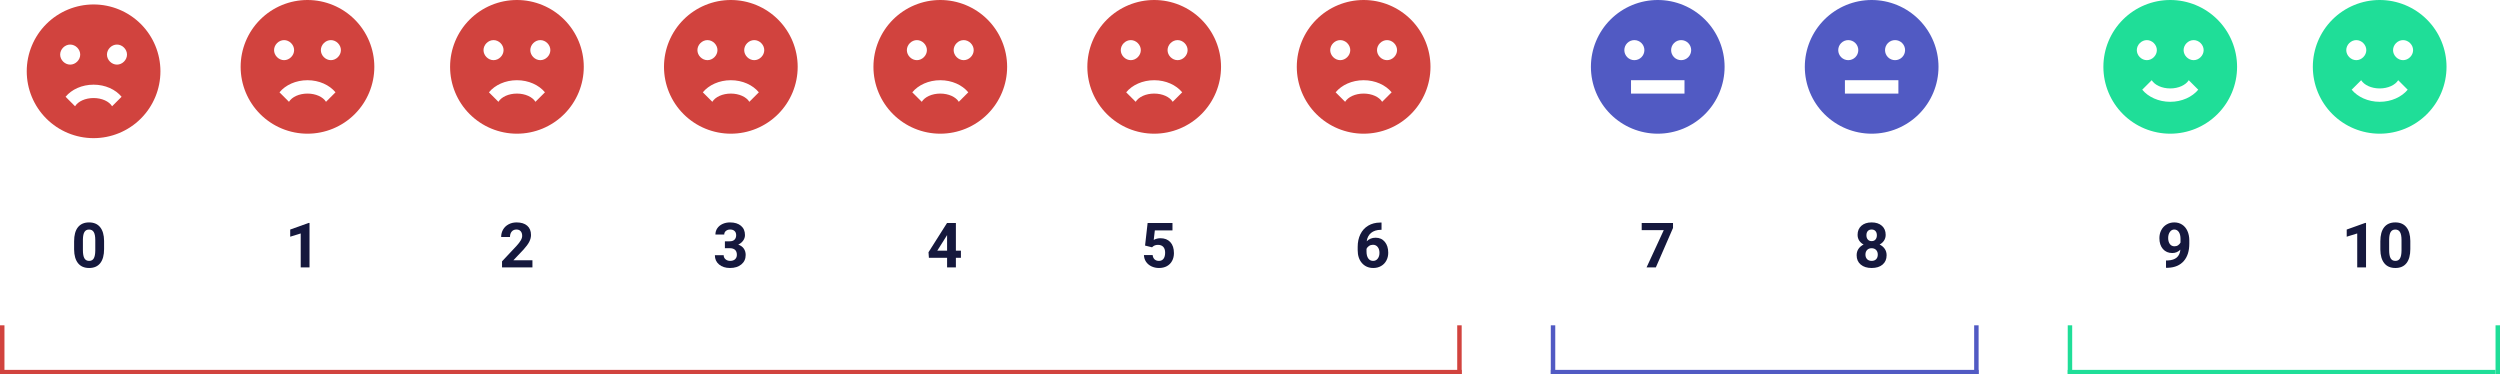
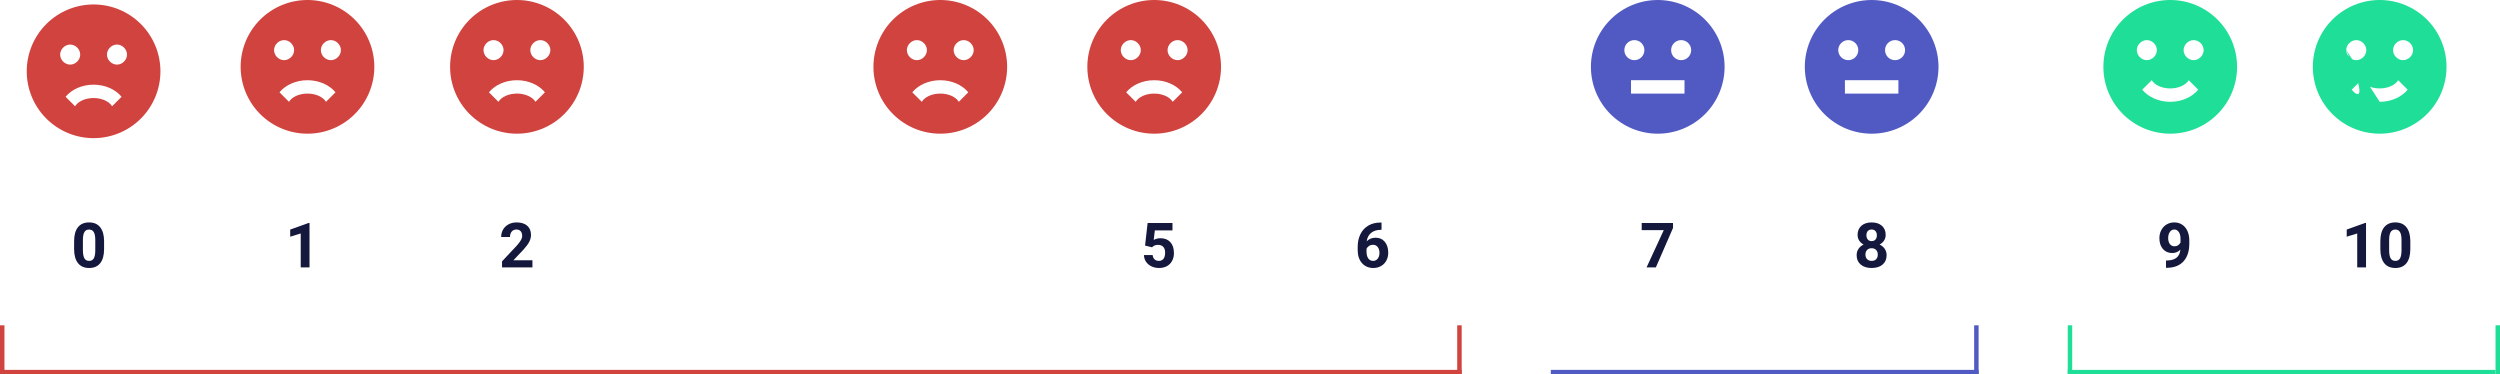
<svg xmlns="http://www.w3.org/2000/svg" width="561" height="84" viewBox="0 0 561 84" fill="none">
  <path d="M69.456 60H67.481V52.385L65.122 53.116V51.51L69.244 50.033H69.456V60Z" fill="#15183D" />
  <path d="M23.356 55.885C23.356 57.261 23.072 58.314 22.502 59.043C21.932 59.772 21.098 60.137 20 60.137C18.915 60.137 18.086 59.779 17.512 59.063C16.938 58.348 16.644 57.323 16.63 55.987V54.155C16.63 52.765 16.917 51.71 17.491 50.99C18.07 50.27 18.902 49.91 19.986 49.91C21.071 49.91 21.9 50.268 22.475 50.983C23.049 51.694 23.343 52.717 23.356 54.053V55.885ZM21.381 53.875C21.381 53.05 21.267 52.451 21.039 52.077C20.816 51.699 20.465 51.51 19.986 51.51C19.521 51.51 19.177 51.69 18.954 52.05C18.735 52.405 18.619 52.964 18.605 53.725V56.145C18.605 56.956 18.715 57.56 18.934 57.956C19.157 58.348 19.512 58.544 20 58.544C20.483 58.544 20.832 58.355 21.046 57.977C21.26 57.598 21.372 57.02 21.381 56.24V53.875Z" fill="#15183D" />
  <path d="M119.479 60H112.657V58.647L115.877 55.215C116.319 54.732 116.645 54.31 116.854 53.95C117.069 53.59 117.176 53.248 117.176 52.925C117.176 52.483 117.064 52.136 116.841 51.886C116.618 51.63 116.299 51.503 115.884 51.503C115.437 51.503 115.084 51.658 114.824 51.968C114.569 52.273 114.441 52.676 114.441 53.178H112.459C112.459 52.572 112.603 52.018 112.89 51.517C113.181 51.015 113.591 50.623 114.12 50.341C114.649 50.054 115.248 49.91 115.918 49.91C116.943 49.91 117.739 50.156 118.304 50.648C118.873 51.141 119.158 51.836 119.158 52.733C119.158 53.226 119.031 53.727 118.775 54.237C118.52 54.748 118.083 55.342 117.463 56.022L115.2 58.407H119.479V60Z" fill="#15183D" />
-   <path d="M162.667 54.148H163.72C164.221 54.148 164.592 54.023 164.834 53.773C165.076 53.522 165.196 53.189 165.196 52.774C165.196 52.373 165.076 52.061 164.834 51.838C164.597 51.615 164.269 51.503 163.85 51.503C163.471 51.503 163.155 51.608 162.899 51.817C162.644 52.023 162.517 52.291 162.517 52.624H160.541C160.541 52.105 160.68 51.64 160.958 51.23C161.241 50.815 161.632 50.491 162.134 50.259C162.64 50.026 163.196 49.91 163.802 49.91C164.854 49.91 165.679 50.163 166.276 50.669C166.873 51.17 167.172 51.863 167.172 52.747C167.172 53.203 167.033 53.622 166.755 54.005C166.477 54.388 166.112 54.682 165.661 54.887C166.222 55.087 166.639 55.388 166.912 55.789C167.19 56.19 167.329 56.664 167.329 57.211C167.329 58.095 167.006 58.804 166.358 59.337C165.716 59.87 164.864 60.137 163.802 60.137C162.808 60.137 161.995 59.875 161.361 59.351C160.732 58.827 160.418 58.134 160.418 57.273H162.394C162.394 57.646 162.533 57.952 162.811 58.188C163.093 58.425 163.439 58.544 163.85 58.544C164.319 58.544 164.686 58.421 164.95 58.175C165.219 57.924 165.354 57.594 165.354 57.184C165.354 56.19 164.807 55.693 163.713 55.693H162.667V54.148Z" fill="#15183D" />
-   <path d="M214.502 56.254H215.63V57.847H214.502V60H212.526V57.847H208.445L208.356 56.602L212.506 50.047H214.502V56.254ZM210.325 56.254H212.526V52.74L212.396 52.966L210.325 56.254Z" fill="#15183D" />
  <path d="M256.951 55.105L257.525 50.047H263.104V51.694H259.146L258.899 53.834C259.369 53.583 259.868 53.458 260.396 53.458C261.344 53.458 262.087 53.752 262.625 54.34C263.163 54.928 263.432 55.75 263.432 56.808C263.432 57.45 263.295 58.027 263.021 58.537C262.753 59.043 262.365 59.437 261.859 59.72C261.354 59.998 260.757 60.137 260.068 60.137C259.467 60.137 258.909 60.016 258.394 59.774C257.879 59.528 257.471 59.184 257.17 58.742C256.874 58.3 256.716 57.797 256.698 57.231H258.653C258.694 57.646 258.838 57.97 259.084 58.202C259.335 58.43 259.66 58.544 260.062 58.544C260.508 58.544 260.852 58.384 261.094 58.065C261.335 57.742 261.456 57.286 261.456 56.698C261.456 56.133 261.317 55.7 261.039 55.399C260.761 55.099 260.367 54.948 259.856 54.948C259.387 54.948 259.007 55.071 258.715 55.317L258.523 55.495L256.951 55.105Z" fill="#15183D" />
  <path d="M310.017 49.944V51.571H309.825C308.932 51.585 308.212 51.817 307.665 52.269C307.123 52.72 306.797 53.346 306.688 54.148C307.216 53.611 307.884 53.342 308.69 53.342C309.556 53.342 310.244 53.652 310.755 54.272C311.265 54.891 311.521 55.707 311.521 56.719C311.521 57.366 311.379 57.952 311.097 58.476C310.819 59 310.422 59.408 309.907 59.699C309.397 59.991 308.818 60.137 308.171 60.137C307.123 60.137 306.275 59.772 305.628 59.043C304.985 58.314 304.664 57.341 304.664 56.124V55.413C304.664 54.333 304.867 53.38 305.272 52.556C305.683 51.726 306.268 51.086 307.029 50.635C307.795 50.179 308.681 49.949 309.688 49.944H310.017ZM308.089 54.928C307.77 54.928 307.48 55.012 307.221 55.181C306.961 55.345 306.77 55.563 306.646 55.837V56.438C306.646 57.099 306.776 57.617 307.036 57.99C307.296 58.359 307.66 58.544 308.13 58.544C308.554 58.544 308.896 58.378 309.155 58.045C309.42 57.708 309.552 57.273 309.552 56.739C309.552 56.197 309.42 55.759 309.155 55.427C308.891 55.094 308.535 54.928 308.089 54.928Z" fill="#15183D" />
  <path d="M21 1C19.03 1 17.08 1.388 15.26 2.142C13.44 2.896 11.786 4.001 10.393 5.393C7.58 8.206 6 12.022 6 16C6 19.978 7.58 23.794 10.393 26.607C11.786 28 13.44 29.104 15.26 29.858C17.08 30.612 19.03 31 21 31C24.978 31 28.794 29.42 31.607 26.607C34.42 23.794 36 19.978 36 16C36 14.03 35.612 12.08 34.858 10.26C34.104 8.44 32.999 6.786 31.607 5.393C30.214 4.001 28.56 2.896 26.74 2.142C24.92 1.388 22.97 1 21 1ZM13.5 12.25C13.5 11.05 14.55 10 15.75 10C16.95 10 18 11.05 18 12.25C18 13.45 16.95 14.5 15.75 14.5C14.55 14.5 13.5 13.45 13.5 12.25ZM25.155 23.845C24.48 22.75 22.875 22 21 22C19.125 22 17.52 22.75 16.845 23.845L14.715 21.715C16.065 20.08 18.375 19 21 19C23.625 19 25.935 20.08 27.285 21.715L25.155 23.845ZM26.25 14.5C25.05 14.5 24 13.45 24 12.25C24 11.05 25.05 10 26.25 10C27.45 10 28.5 11.05 28.5 12.25C28.5 13.45 27.45 14.5 26.25 14.5Z" fill="#D1433E" />
  <path d="M69 0C67.03 0 65.08 0.388 63.26 1.142C61.44 1.896 59.786 3.001 58.393 4.393C55.58 7.206 54 11.022 54 15C54 18.978 55.58 22.794 58.393 25.607C59.786 27 61.44 28.104 63.26 28.858C65.08 29.612 67.03 30 69 30C72.978 30 76.794 28.42 79.607 25.607C82.42 22.794 84 18.978 84 15C84 13.03 83.612 11.08 82.858 9.26C82.104 7.44 80.999 5.786 79.607 4.393C78.214 3.001 76.56 1.896 74.74 1.142C72.92 0.388 70.97 0 69 0ZM61.5 11.25C61.5 10.05 62.55 9 63.75 9C64.95 9 66 10.05 66 11.25C66 12.45 64.95 13.5 63.75 13.5C62.55 13.5 61.5 12.45 61.5 11.25ZM73.155 22.845C72.48 21.75 70.875 21 69 21C67.125 21 65.52 21.75 64.845 22.845L62.715 20.715C64.065 19.08 66.375 18 69 18C71.625 18 73.935 19.08 75.285 20.715L73.155 22.845ZM74.25 13.5C73.05 13.5 72 12.45 72 11.25C72 10.05 73.05 9 74.25 9C75.45 9 76.5 10.05 76.5 11.25C76.5 12.45 75.45 13.5 74.25 13.5Z" fill="#D1433E" />
  <path d="M116 0C114.03 0 112.08 0.388 110.26 1.142C108.44 1.896 106.786 3.001 105.393 4.393C102.58 7.206 101 11.022 101 15C101 18.978 102.58 22.794 105.393 25.607C106.786 27 108.44 28.104 110.26 28.858C112.08 29.612 114.03 30 116 30C119.978 30 123.794 28.42 126.607 25.607C129.42 22.794 131 18.978 131 15C131 13.03 130.612 11.08 129.858 9.26C129.104 7.44 127.999 5.786 126.607 4.393C125.214 3.001 123.56 1.896 121.74 1.142C119.92 0.388 117.97 0 116 0ZM108.5 11.25C108.5 10.05 109.55 9 110.75 9C111.95 9 113 10.05 113 11.25C113 12.45 111.95 13.5 110.75 13.5C109.55 13.5 108.5 12.45 108.5 11.25ZM120.155 22.845C119.48 21.75 117.875 21 116 21C114.125 21 112.52 21.75 111.845 22.845L109.715 20.715C111.065 19.08 113.375 18 116 18C118.625 18 120.935 19.08 122.285 20.715L120.155 22.845ZM121.25 13.5C120.05 13.5 119 12.45 119 11.25C119 10.05 120.05 9 121.25 9C122.45 9 123.5 10.05 123.5 11.25C123.5 12.45 122.45 13.5 121.25 13.5Z" fill="#D1433E" />
-   <path d="M164 0C162.03 0 160.08 0.388 158.26 1.142C156.44 1.896 154.786 3.001 153.393 4.393C150.58 7.206 149 11.022 149 15C149 18.978 150.58 22.794 153.393 25.607C154.786 27 156.44 28.104 158.26 28.858C160.08 29.612 162.03 30 164 30C167.978 30 171.794 28.42 174.607 25.607C177.42 22.794 179 18.978 179 15C179 13.03 178.612 11.08 177.858 9.26C177.104 7.44 175.999 5.786 174.607 4.393C173.214 3.001 171.56 1.896 169.74 1.142C167.92 0.388 165.97 0 164 0ZM156.5 11.25C156.5 10.05 157.55 9 158.75 9C159.95 9 161 10.05 161 11.25C161 12.45 159.95 13.5 158.75 13.5C157.55 13.5 156.5 12.45 156.5 11.25ZM168.155 22.845C167.48 21.75 165.875 21 164 21C162.125 21 160.52 21.75 159.845 22.845L157.715 20.715C159.065 19.08 161.375 18 164 18C166.625 18 168.935 19.08 170.285 20.715L168.155 22.845ZM169.25 13.5C168.05 13.5 167 12.45 167 11.25C167 10.05 168.05 9 169.25 9C170.45 9 171.5 10.05 171.5 11.25C171.5 12.45 170.45 13.5 169.25 13.5Z" fill="#D1433E" />
  <path d="M211 0C209.03 0 207.08 0.388 205.26 1.142C203.44 1.896 201.786 3.001 200.393 4.393C197.58 7.206 196 11.022 196 15C196 18.978 197.58 22.794 200.393 25.607C201.786 27 203.44 28.104 205.26 28.858C207.08 29.612 209.03 30 211 30C214.978 30 218.794 28.42 221.607 25.607C224.42 22.794 226 18.978 226 15C226 13.03 225.612 11.08 224.858 9.26C224.104 7.44 222.999 5.786 221.607 4.393C220.214 3.001 218.56 1.896 216.74 1.142C214.92 0.388 212.97 0 211 0ZM203.5 11.25C203.5 10.05 204.55 9 205.75 9C206.95 9 208 10.05 208 11.25C208 12.45 206.95 13.5 205.75 13.5C204.55 13.5 203.5 12.45 203.5 11.25ZM215.155 22.845C214.48 21.75 212.875 21 211 21C209.125 21 207.52 21.75 206.845 22.845L204.715 20.715C206.065 19.08 208.375 18 211 18C213.625 18 215.935 19.08 217.285 20.715L215.155 22.845ZM216.25 13.5C215.05 13.5 214 12.45 214 11.25C214 10.05 215.05 9 216.25 9C217.45 9 218.5 10.05 218.5 11.25C218.5 12.45 217.45 13.5 216.25 13.5Z" fill="#D1433E" />
  <path d="M259 0C257.03 0 255.08 0.388 253.26 1.142C251.44 1.896 249.786 3.001 248.393 4.393C245.58 7.206 244 11.022 244 15C244 18.978 245.58 22.794 248.393 25.607C249.786 27 251.44 28.104 253.26 28.858C255.08 29.612 257.03 30 259 30C262.978 30 266.794 28.42 269.607 25.607C272.42 22.794 274 18.978 274 15C274 13.03 273.612 11.08 272.858 9.26C272.104 7.44 270.999 5.786 269.607 4.393C268.214 3.001 266.56 1.896 264.74 1.142C262.92 0.388 260.97 0 259 0ZM251.5 11.25C251.5 10.05 252.55 9 253.75 9C254.95 9 256 10.05 256 11.25C256 12.45 254.95 13.5 253.75 13.5C252.55 13.5 251.5 12.45 251.5 11.25ZM263.155 22.845C262.48 21.75 260.875 21 259 21C257.125 21 255.52 21.75 254.845 22.845L252.715 20.715C254.065 19.08 256.375 18 259 18C261.625 18 263.935 19.08 265.285 20.715L263.155 22.845ZM264.25 13.5C263.05 13.5 262 12.45 262 11.25C262 10.05 263.05 9 264.25 9C265.45 9 266.5 10.05 266.5 11.25C266.5 12.45 265.45 13.5 264.25 13.5Z" fill="#D1433E" />
-   <path d="M306 0C304.03 0 302.08 0.388 300.26 1.142C298.44 1.896 296.786 3.001 295.393 4.393C292.58 7.206 291 11.022 291 15C291 18.978 292.58 22.794 295.393 25.607C296.786 27 298.44 28.104 300.26 28.858C302.08 29.612 304.03 30 306 30C309.978 30 313.794 28.42 316.607 25.607C319.42 22.794 321 18.978 321 15C321 13.03 320.612 11.08 319.858 9.26C319.104 7.44 317.999 5.786 316.607 4.393C315.214 3.001 313.56 1.896 311.74 1.142C309.92 0.388 307.97 0 306 0ZM298.5 11.25C298.5 10.05 299.55 9 300.75 9C301.95 9 303 10.05 303 11.25C303 12.45 301.95 13.5 300.75 13.5C299.55 13.5 298.5 12.45 298.5 11.25ZM310.155 22.845C309.48 21.75 307.875 21 306 21C304.125 21 302.52 21.75 301.845 22.845L299.715 20.715C301.065 19.08 303.375 18 306 18C308.625 18 310.935 19.08 312.285 20.715L310.155 22.845ZM311.25 13.5C310.05 13.5 309 12.45 309 11.25C309 10.05 310.05 9 311.25 9C312.45 9 313.5 10.05 313.5 11.25C313.5 12.45 312.45 13.5 311.25 13.5Z" fill="#D1433E" />
-   <rect width="11" height="1" transform="matrix(-4.37114e-08 -1 -1 4.37114e-08 349 84)" fill="#515AC3" />
  <rect x="348" y="83" width="96" height="1" fill="#515AC3" />
  <rect width="11" height="1" transform="matrix(-4.37114e-08 -1 -1 4.37114e-08 444 84)" fill="#515AC3" />
  <rect width="328" height="1" transform="matrix(1 0 0 -1 0 84)" fill="#D1433E" />
  <rect width="11" height="1" transform="matrix(-4.37114e-08 -1 -1 4.37114e-08 328 84)" fill="#D1433E" />
  <rect width="11" height="1" transform="matrix(-4.37114e-08 -1 -1 4.37114e-08 1 84)" fill="#D1433E" />
  <path d="M375.425 51.154L371.576 60H369.491L373.347 51.647H368.397V50.047H375.425V51.154Z" fill="#15183D" />
  <path d="M423.145 52.692C423.145 53.175 423.024 53.604 422.782 53.977C422.541 54.351 422.208 54.65 421.784 54.873C422.267 55.105 422.65 55.427 422.933 55.837C423.215 56.242 423.356 56.721 423.356 57.273C423.356 58.157 423.056 58.856 422.454 59.371C421.853 59.882 421.035 60.137 420 60.137C418.965 60.137 418.145 59.879 417.539 59.364C416.933 58.849 416.63 58.152 416.63 57.273C416.63 56.721 416.771 56.24 417.054 55.83C417.336 55.42 417.717 55.101 418.195 54.873C417.771 54.65 417.439 54.351 417.197 53.977C416.96 53.604 416.842 53.175 416.842 52.692C416.842 51.845 417.124 51.17 417.689 50.669C418.255 50.163 419.022 49.91 419.993 49.91C420.959 49.91 421.725 50.161 422.29 50.662C422.86 51.159 423.145 51.836 423.145 52.692ZM421.374 57.129C421.374 56.696 421.249 56.35 420.998 56.09C420.747 55.83 420.41 55.7 419.986 55.7C419.567 55.7 419.232 55.83 418.981 56.09C418.731 56.345 418.605 56.691 418.605 57.129C418.605 57.553 418.729 57.895 418.975 58.154C419.221 58.414 419.562 58.544 420 58.544C420.428 58.544 420.763 58.419 421.005 58.168C421.251 57.917 421.374 57.571 421.374 57.129ZM421.169 52.788C421.169 52.401 421.066 52.091 420.861 51.858C420.656 51.621 420.367 51.503 419.993 51.503C419.624 51.503 419.337 51.617 419.132 51.845C418.927 52.073 418.824 52.387 418.824 52.788C418.824 53.185 418.927 53.504 419.132 53.745C419.337 53.987 419.626 54.107 420 54.107C420.374 54.107 420.661 53.987 420.861 53.745C421.066 53.504 421.169 53.185 421.169 52.788Z" fill="#15183D" />
  <path d="M372 0C370.03 0 368.08 0.388 366.26 1.142C364.44 1.896 362.786 3.001 361.393 4.393C358.58 7.206 357 11.022 357 15C357 18.978 358.58 22.794 361.393 25.607C362.786 27 364.44 28.104 366.26 28.858C368.08 29.612 370.03 30 372 30C375.978 30 379.794 28.42 382.607 25.607C385.42 22.794 387 18.978 387 15C387 13.03 386.612 11.08 385.858 9.26C385.104 7.44 383.999 5.786 382.607 4.393C381.214 3.001 379.56 1.896 377.74 1.142C375.92 0.388 373.97 0 372 0ZM364.5 11.25C364.5 10.653 364.737 10.081 365.159 9.659C365.581 9.237 366.153 9 366.75 9C367.347 9 367.919 9.237 368.341 9.659C368.763 10.081 369 10.653 369 11.25C369 11.847 368.763 12.419 368.341 12.841C367.919 13.263 367.347 13.5 366.75 13.5C366.153 13.5 365.581 13.263 365.159 12.841C364.737 12.419 364.5 11.847 364.5 11.25ZM378 21H366V18H378V21ZM377.25 13.5C376.653 13.5 376.081 13.263 375.659 12.841C375.237 12.419 375 11.847 375 11.25C375 10.653 375.237 10.081 375.659 9.659C376.081 9.237 376.653 9 377.25 9C377.847 9 378.419 9.237 378.841 9.659C379.263 10.081 379.5 10.653 379.5 11.25C379.5 11.847 379.263 12.419 378.841 12.841C378.419 13.263 377.847 13.5 377.25 13.5Z" fill="#515AC3" />
  <path d="M420 0C418.03 0 416.08 0.388 414.26 1.142C412.44 1.896 410.786 3.001 409.393 4.393C406.58 7.206 405 11.022 405 15C405 18.978 406.58 22.794 409.393 25.607C410.786 27 412.44 28.104 414.26 28.858C416.08 29.612 418.03 30 420 30C423.978 30 427.794 28.42 430.607 25.607C433.42 22.794 435 18.978 435 15C435 13.03 434.612 11.08 433.858 9.26C433.104 7.44 431.999 5.786 430.607 4.393C429.214 3.001 427.56 1.896 425.74 1.142C423.92 0.388 421.97 0 420 0ZM412.5 11.25C412.5 10.653 412.737 10.081 413.159 9.659C413.581 9.237 414.153 9 414.75 9C415.347 9 415.919 9.237 416.341 9.659C416.763 10.081 417 10.653 417 11.25C417 11.847 416.763 12.419 416.341 12.841C415.919 13.263 415.347 13.5 414.75 13.5C414.153 13.5 413.581 13.263 413.159 12.841C412.737 12.419 412.5 11.847 412.5 11.25ZM426 21H414V18H426V21ZM425.25 13.5C424.653 13.5 424.081 13.263 423.659 12.841C423.237 12.419 423 11.847 423 11.25C423 10.653 423.237 10.081 423.659 9.659C424.081 9.237 424.653 9 425.25 9C425.847 9 426.419 9.237 426.841 9.659C427.263 10.081 427.5 10.653 427.5 11.25C427.5 11.847 427.263 12.419 426.841 12.841C426.419 13.263 425.847 13.5 425.25 13.5Z" fill="#515AC3" />
  <path d="M489.278 56.022C488.763 56.527 488.162 56.78 487.474 56.78C486.594 56.78 485.89 56.48 485.361 55.878C484.833 55.272 484.568 54.456 484.568 53.431C484.568 52.779 484.71 52.182 484.992 51.64C485.279 51.093 485.678 50.669 486.188 50.368C486.699 50.063 487.273 49.91 487.911 49.91C488.567 49.91 489.151 50.074 489.661 50.402C490.172 50.73 490.568 51.202 490.851 51.817C491.133 52.433 491.277 53.137 491.281 53.93V54.661C491.281 56.32 490.869 57.623 490.044 58.571C489.219 59.519 488.05 60.025 486.537 60.089L486.052 60.096V58.448L486.489 58.441C488.207 58.364 489.137 57.557 489.278 56.022ZM487.959 55.27C488.278 55.27 488.551 55.188 488.779 55.023C489.012 54.859 489.187 54.661 489.306 54.429V53.615C489.306 52.945 489.178 52.426 488.923 52.057C488.668 51.688 488.326 51.503 487.897 51.503C487.501 51.503 487.175 51.685 486.92 52.05C486.665 52.41 486.537 52.863 486.537 53.41C486.537 53.953 486.66 54.399 486.906 54.75C487.157 55.096 487.508 55.27 487.959 55.27Z" fill="#15183D" />
  <path d="M530.937 60H528.961V52.385L526.603 53.116V51.51L530.725 50.033H530.937V60ZM540.876 55.885C540.876 57.261 540.591 58.314 540.021 59.043C539.452 59.772 538.618 60.137 537.52 60.137C536.435 60.137 535.605 59.779 535.031 59.063C534.457 58.348 534.163 57.323 534.149 55.987V54.155C534.149 52.765 534.437 51.71 535.011 50.99C535.59 50.27 536.421 49.91 537.506 49.91C538.59 49.91 539.42 50.268 539.994 50.983C540.568 51.694 540.862 52.717 540.876 54.053V55.885ZM538.9 53.875C538.9 53.05 538.786 52.451 538.559 52.077C538.335 51.699 537.984 51.51 537.506 51.51C537.041 51.51 536.697 51.69 536.474 52.05C536.255 52.405 536.139 52.964 536.125 53.725V56.145C536.125 56.956 536.234 57.56 536.453 57.956C536.676 58.348 537.032 58.544 537.52 58.544C538.003 58.544 538.351 58.355 538.565 57.977C538.78 57.598 538.891 57.02 538.9 56.24V53.875Z" fill="#15183D" />
  <path d="M487 0C485.03 0 483.08 0.388 481.26 1.142C479.44 1.896 477.786 3.001 476.393 4.393C473.58 7.206 472 11.022 472 15C472 18.978 473.58 22.794 476.393 25.607C477.786 27 479.44 28.104 481.26 28.858C483.08 29.612 485.03 30 487 30C490.978 30 494.794 28.42 497.607 25.607C500.42 22.794 502 18.978 502 15C502 13.03 501.612 11.08 500.858 9.26C500.104 7.44 498.999 5.786 497.607 4.393C496.214 3.001 494.56 1.896 492.74 1.142C490.92 0.388 488.97 0 487 0ZM479.5 11.25C479.5 10.05 480.55 9 481.75 9C482.95 9 484 10.05 484 11.25C484 12.45 482.95 13.5 481.75 13.5C480.55 13.5 479.5 12.45 479.5 11.25ZM487 22.845C484.375 22.845 482.065 21.75 480.715 20.13L482.845 18C483.52 19.08 485.125 19.845 487 19.845C488.875 19.845 490.48 19.08 491.155 18L493.285 20.13C491.935 21.75 489.625 22.845 487 22.845ZM492.25 13.5C491.05 13.5 490 12.45 490 11.25C490 10.05 491.05 9 492.25 9C493.45 9 494.5 10.05 494.5 11.25C494.5 12.45 493.45 13.5 492.25 13.5Z" fill="#1FDE98" />
-   <path d="M534 0C532.03 0 530.08 0.388 528.26 1.142C526.44 1.896 524.786 3.001 523.393 4.393C520.58 7.206 519 11.022 519 15C519 18.978 520.58 22.794 523.393 25.607C524.786 27 526.44 28.104 528.26 28.858C530.08 29.612 532.03 30 534 30C537.978 30 541.794 28.42 544.607 25.607C547.42 22.794 549 18.978 549 15C549 13.03 548.612 11.08 547.858 9.26C547.104 7.44 545.999 5.786 544.607 4.393C543.214 3.001 541.56 1.896 539.74 1.142C537.92 0.388 535.97 0 534 0ZM526.5 11.25C526.5 10.05 527.55 9 528.75 9C529.95 9 531 10.05 531 11.25C531 12.45 529.95 13.5 528.75 13.5C527.55 13.5 526.5 12.45 526.5 11.25ZM534 22.845C531.375 22.845 529.065 21.75 527.715 20.13L529.845 18C530.52 19.08 532.125 19.845 534 19.845C535.875 19.845 537.48 19.08 538.155 18L540.285 20.13C538.935 21.75 536.625 22.845 534 22.845ZM539.25 13.5C538.05 13.5 537 12.45 537 11.25C537 10.05 538.05 9 539.25 9C540.45 9 541.5 10.05 541.5 11.25C541.5 12.45 540.45 13.5 539.25 13.5Z" fill="#1FDE98" />
+   <path d="M534 0C532.03 0 530.08 0.388 528.26 1.142C526.44 1.896 524.786 3.001 523.393 4.393C520.58 7.206 519 11.022 519 15C519 18.978 520.58 22.794 523.393 25.607C524.786 27 526.44 28.104 528.26 28.858C530.08 29.612 532.03 30 534 30C537.978 30 541.794 28.42 544.607 25.607C547.42 22.794 549 18.978 549 15C549 13.03 548.612 11.08 547.858 9.26C547.104 7.44 545.999 5.786 544.607 4.393C543.214 3.001 541.56 1.896 539.74 1.142C537.92 0.388 535.97 0 534 0ZM526.5 11.25C526.5 10.05 527.55 9 528.75 9C529.95 9 531 10.05 531 11.25C531 12.45 529.95 13.5 528.75 13.5C527.55 13.5 526.5 12.45 526.5 11.25ZC531.375 22.845 529.065 21.75 527.715 20.13L529.845 18C530.52 19.08 532.125 19.845 534 19.845C535.875 19.845 537.48 19.08 538.155 18L540.285 20.13C538.935 21.75 536.625 22.845 534 22.845ZM539.25 13.5C538.05 13.5 537 12.45 537 11.25C537 10.05 538.05 9 539.25 9C540.45 9 541.5 10.05 541.5 11.25C541.5 12.45 540.45 13.5 539.25 13.5Z" fill="#1FDE98" />
  <rect width="11" height="1" transform="matrix(-4.37114e-08 -1 -1 4.37114e-08 465 84)" fill="#1FDE98" />
  <rect width="11" height="1" transform="matrix(-4.37114e-08 -1 -1 4.37114e-08 561 84)" fill="#1FDE98" />
  <rect x="464" y="83" width="96" height="1" fill="#1FDE98" />
</svg>